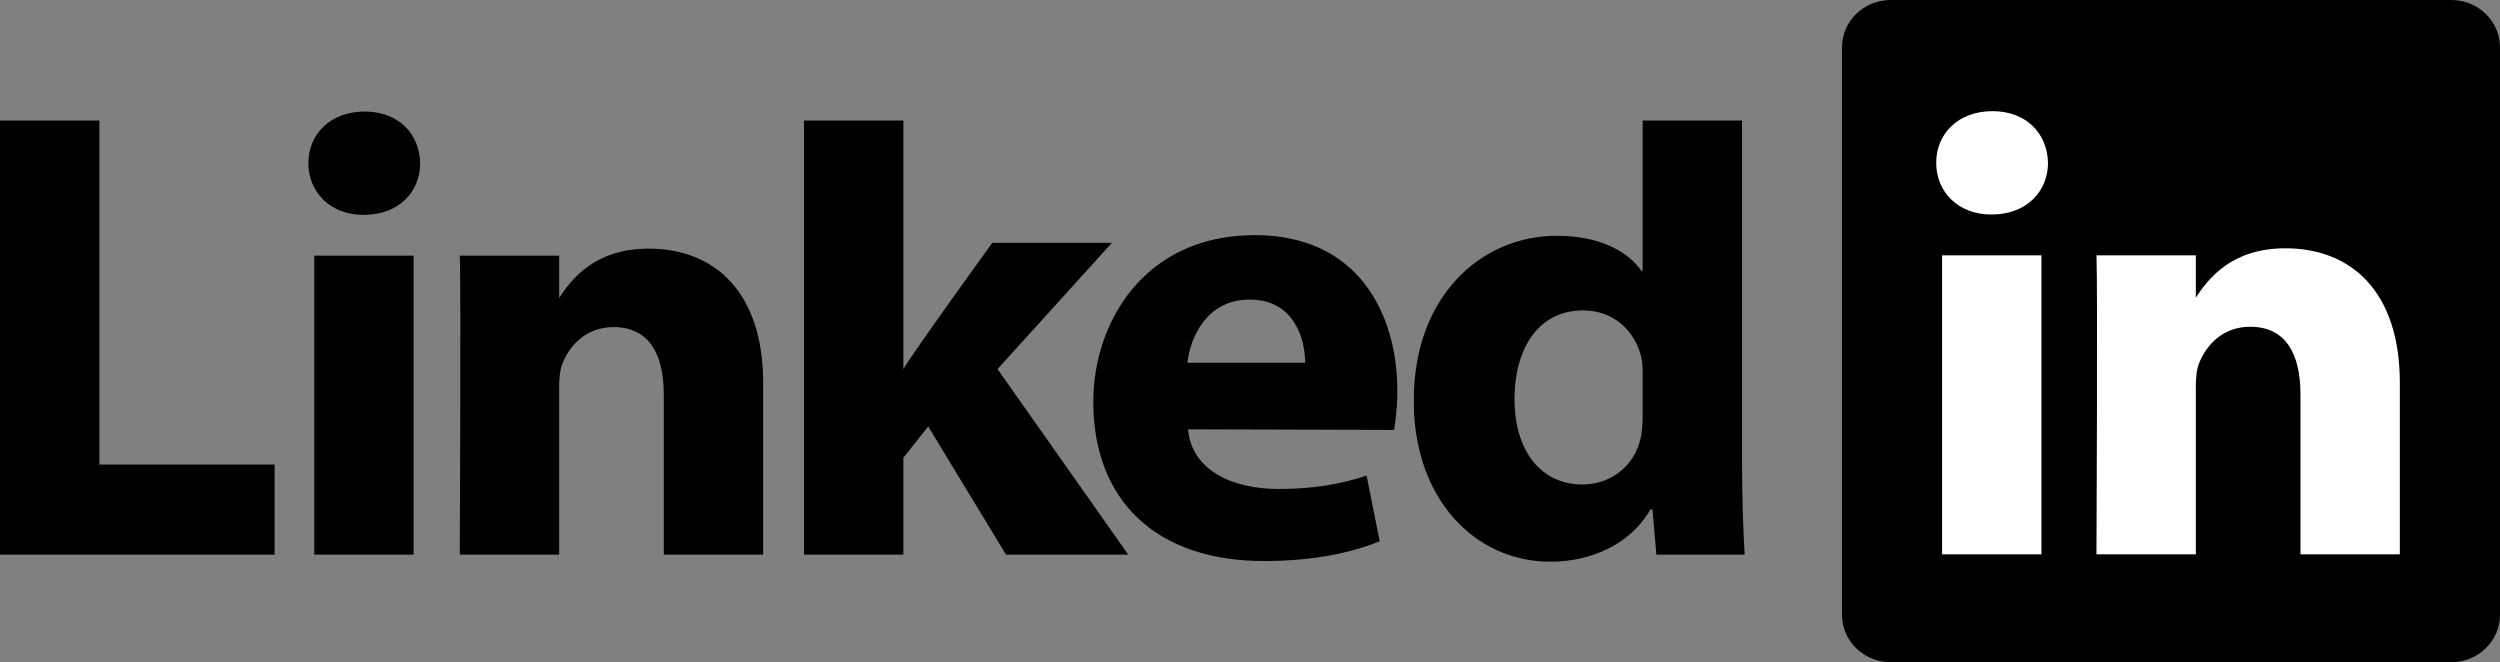
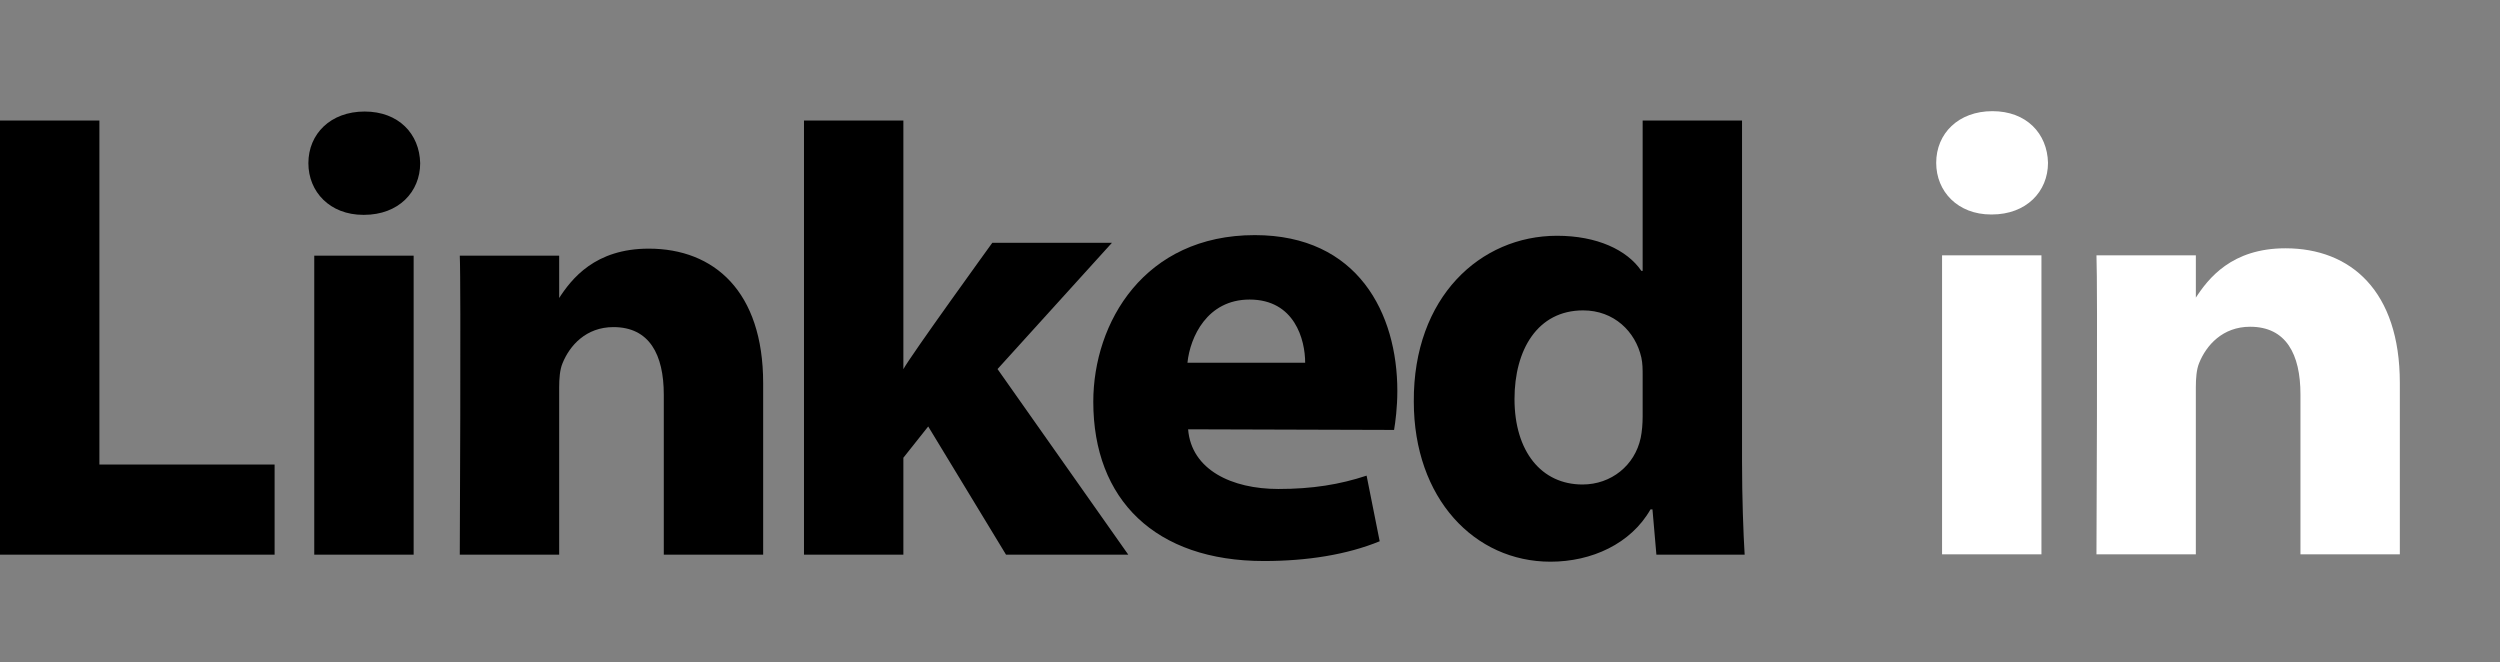
<svg xmlns="http://www.w3.org/2000/svg" width="800" height="212" viewBox="0 0 800 212" fill="none">
  <rect x="0" y="0" width="800" height="212" fill="#808080" stroke="none" />
-   <path d="M589.435 15.179C589.435 6.8 596.404 0 604.997 0H784.437C793.033 0 800 6.8 800 15.179V196.723C800 205.104 793.033 211.899 784.437 211.899H604.997C596.404 211.899 589.435 205.104 589.435 196.726V15.179Z" fill="black" />
  <path d="M0 177.498H87.874V148.645H31.807V38.58H0V177.498ZM132.365 177.498V81.814H100.561V177.498H132.365ZM116.466 68.752C127.554 68.752 134.457 61.404 134.457 52.217C134.252 42.829 127.554 35.69 116.677 35.69C105.797 35.69 98.682 42.832 98.682 52.217C98.682 61.404 105.586 68.752 116.257 68.752H116.466ZM147.13 177.498H178.934V124.061C178.934 121.202 179.14 118.342 179.982 116.305C182.277 110.591 187.51 104.672 196.298 104.672C207.809 104.672 212.413 113.448 212.413 126.304V177.495H244.212V122.633C244.212 93.241 228.521 79.566 207.595 79.566C190.439 79.566 182.905 89.156 178.72 95.69H178.934V81.814H147.13C147.55 90.793 147.13 177.498 147.13 177.498ZM289.08 38.58H257.276V177.498H289.08V146.475L297.028 136.467L321.929 177.498H361.053L319.211 118.1L355.822 77.692H317.538C317.538 77.692 291.384 113.843 289.08 118.134V38.58Z" fill="black" />
  <path d="M446.101 137.584C446.52 135.127 447.148 130.414 447.148 125.083C447.148 100.35 434.593 75.238 401.535 75.238C366.174 75.238 349.853 103.204 349.853 128.568C349.853 159.939 369.732 179.528 404.462 179.528C418.274 179.528 431.032 177.494 441.499 173.206L437.313 152.202C428.731 155.047 419.944 156.473 409.067 156.473C394.212 156.473 381.243 150.373 380.195 137.378L446.101 137.578V137.584ZM379.986 116.068C380.823 107.903 386.267 95.856 399.865 95.856C414.3 95.856 417.651 108.717 417.651 116.068H379.986ZM525.649 38.579V86.668H525.229C520.625 79.937 511.001 75.446 498.245 75.446C473.761 75.446 452.212 95.039 452.418 128.51C452.418 159.536 471.879 179.742 496.146 179.742C509.33 179.742 521.881 174.023 528.161 163.001H528.787L530.046 177.497H558.289C557.873 170.76 557.45 159.127 557.45 147.697V38.576H525.646L525.649 38.579ZM525.649 133.207C525.649 135.652 525.441 138.106 525.018 140.14C523.142 148.922 515.608 155.039 506.401 155.039C493.223 155.039 484.641 144.429 484.641 127.693C484.641 111.98 491.969 99.324 506.612 99.324C516.445 99.324 523.348 106.058 525.232 114.423C525.649 116.265 525.649 118.308 525.649 120.142V133.207Z" fill="black" />
  <path d="M653.264 177.38V81.697H621.461V177.38H653.264ZM637.368 68.635C648.457 68.635 655.36 61.287 655.36 52.105C655.151 42.715 648.457 35.572 637.579 35.572C626.694 35.572 619.585 42.715 619.585 52.105C619.585 61.287 626.485 68.635 637.16 68.635H637.365H637.368ZM670.867 177.38H702.668V123.953C702.668 121.096 702.877 118.233 703.716 116.193C706.014 110.477 711.247 104.56 720.035 104.56C731.54 104.56 736.145 113.334 736.145 126.198V177.38H767.946V122.519C767.946 93.13 752.258 79.454 731.334 79.454C714.179 79.454 706.645 89.042 702.46 95.573H702.671V81.699H670.87C671.284 90.676 670.867 177.38 670.867 177.38Z" fill="white" />
</svg>